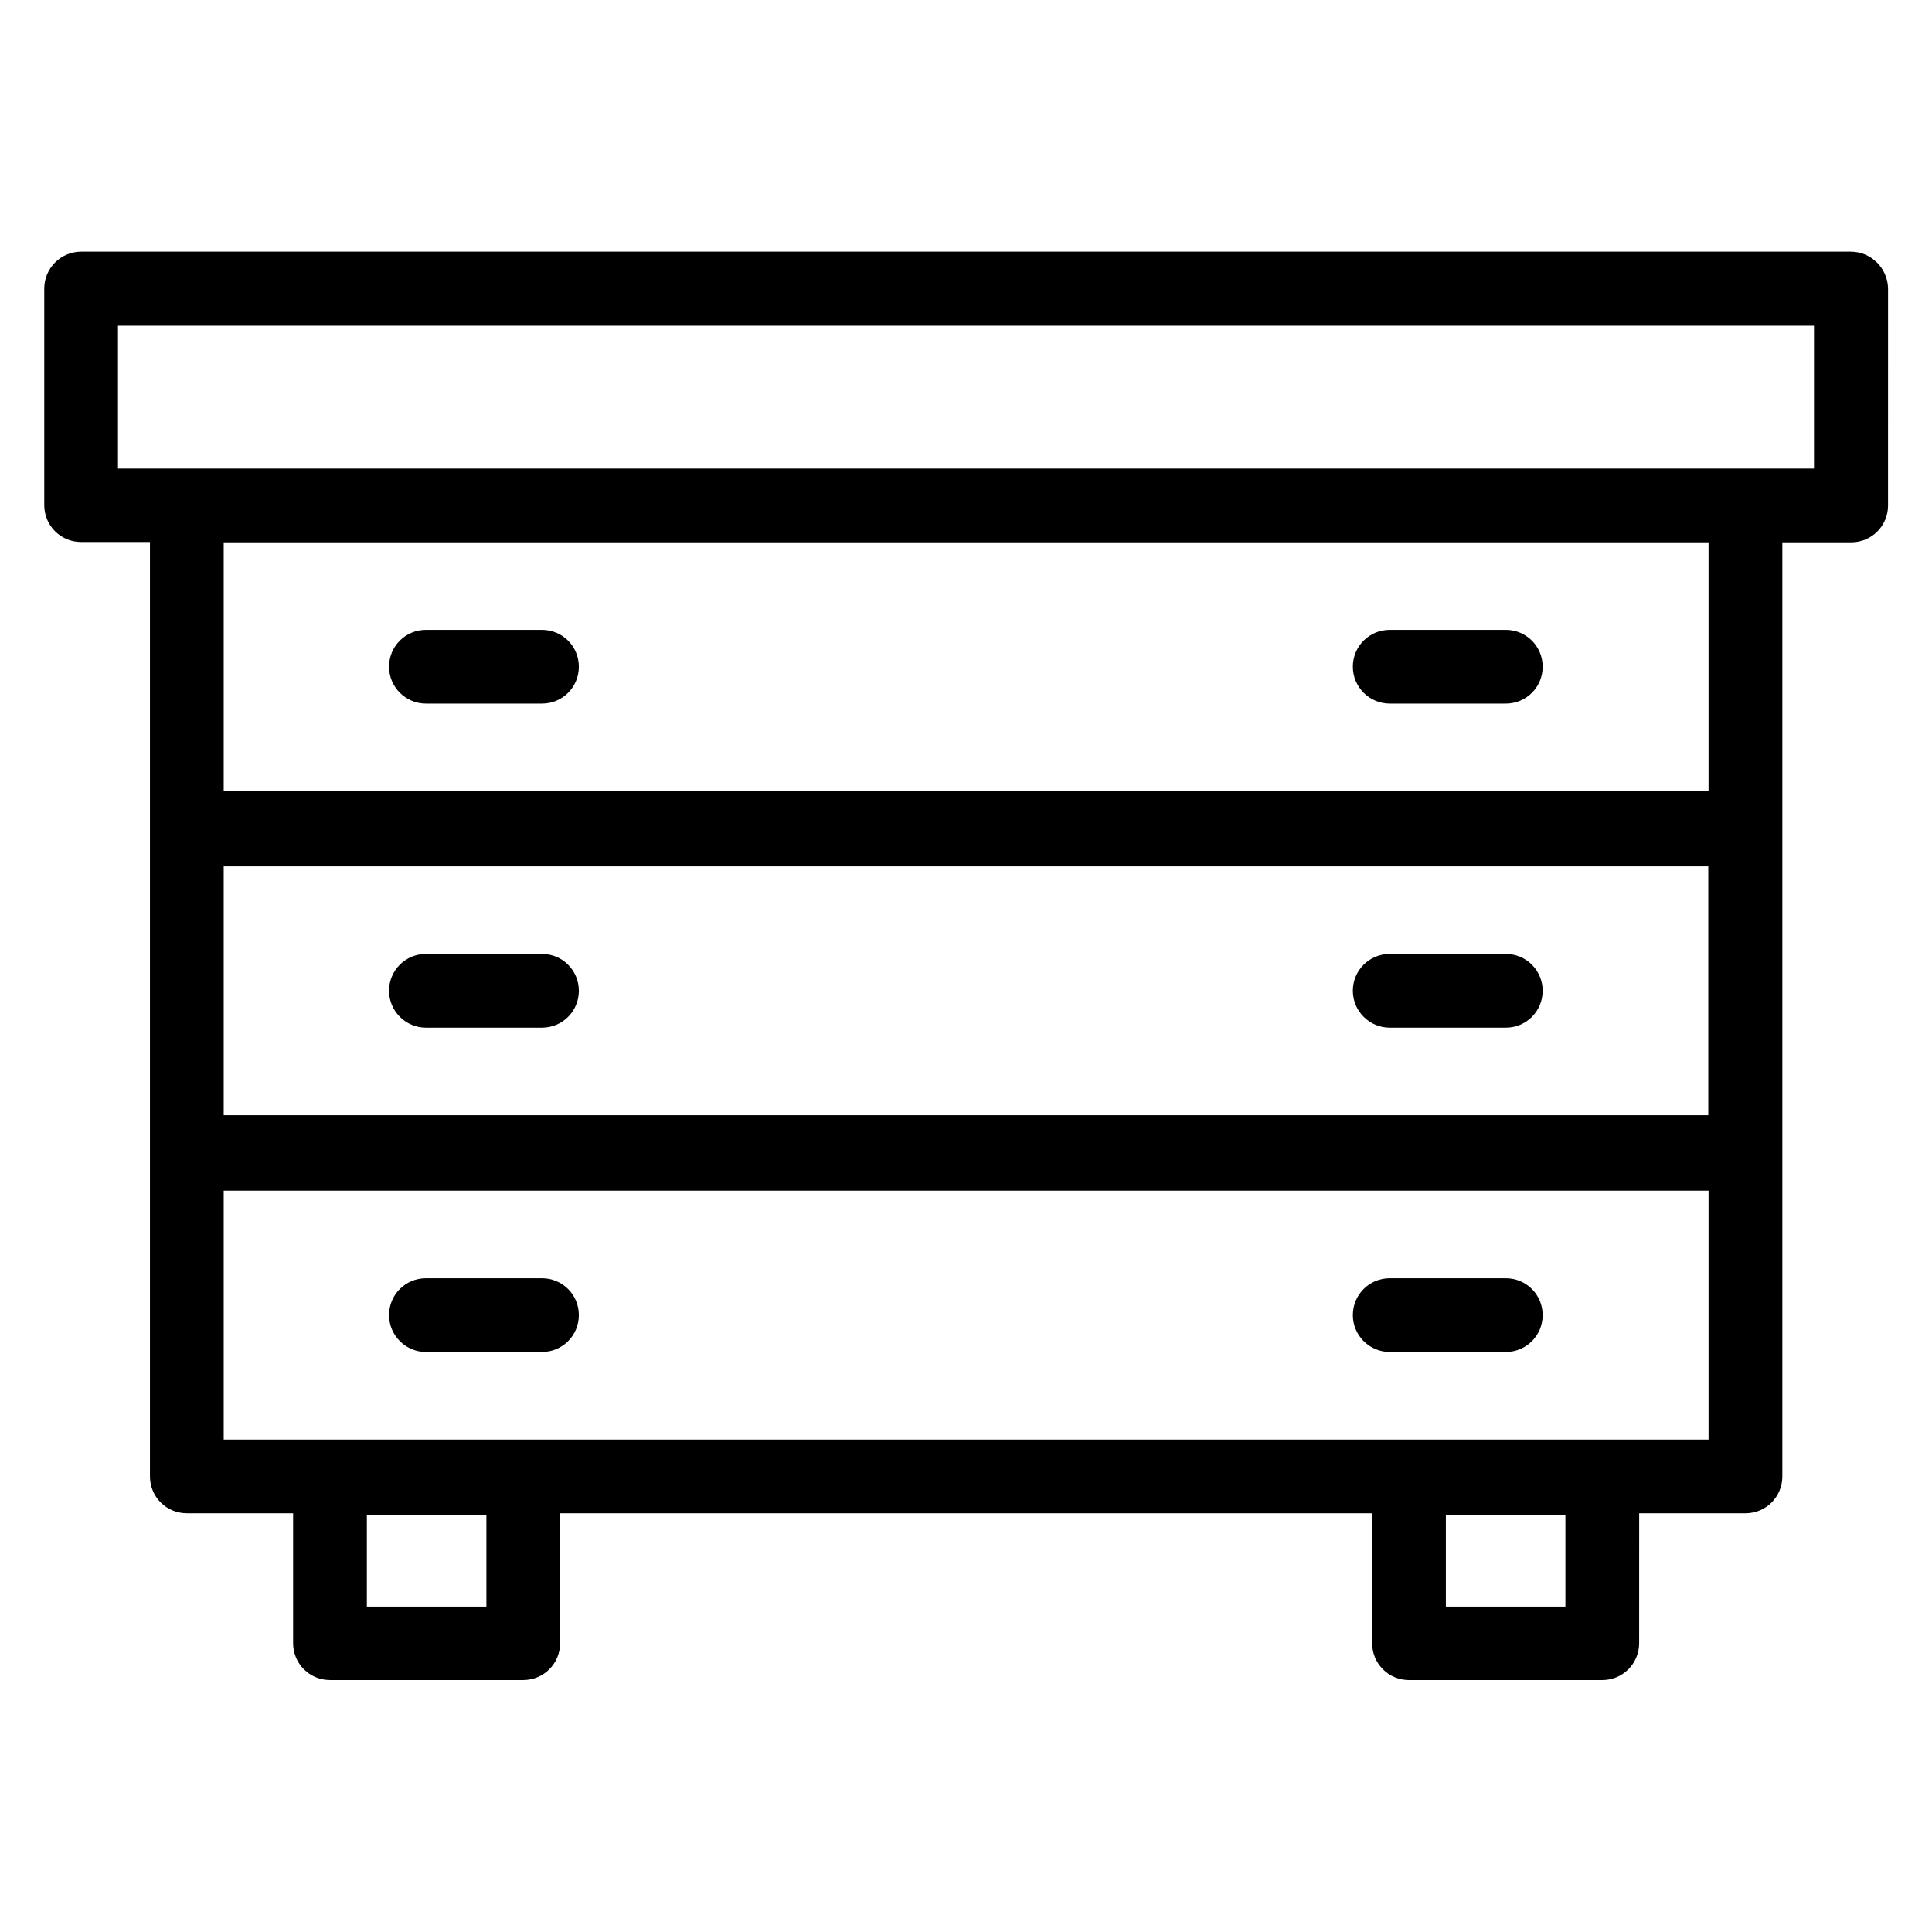
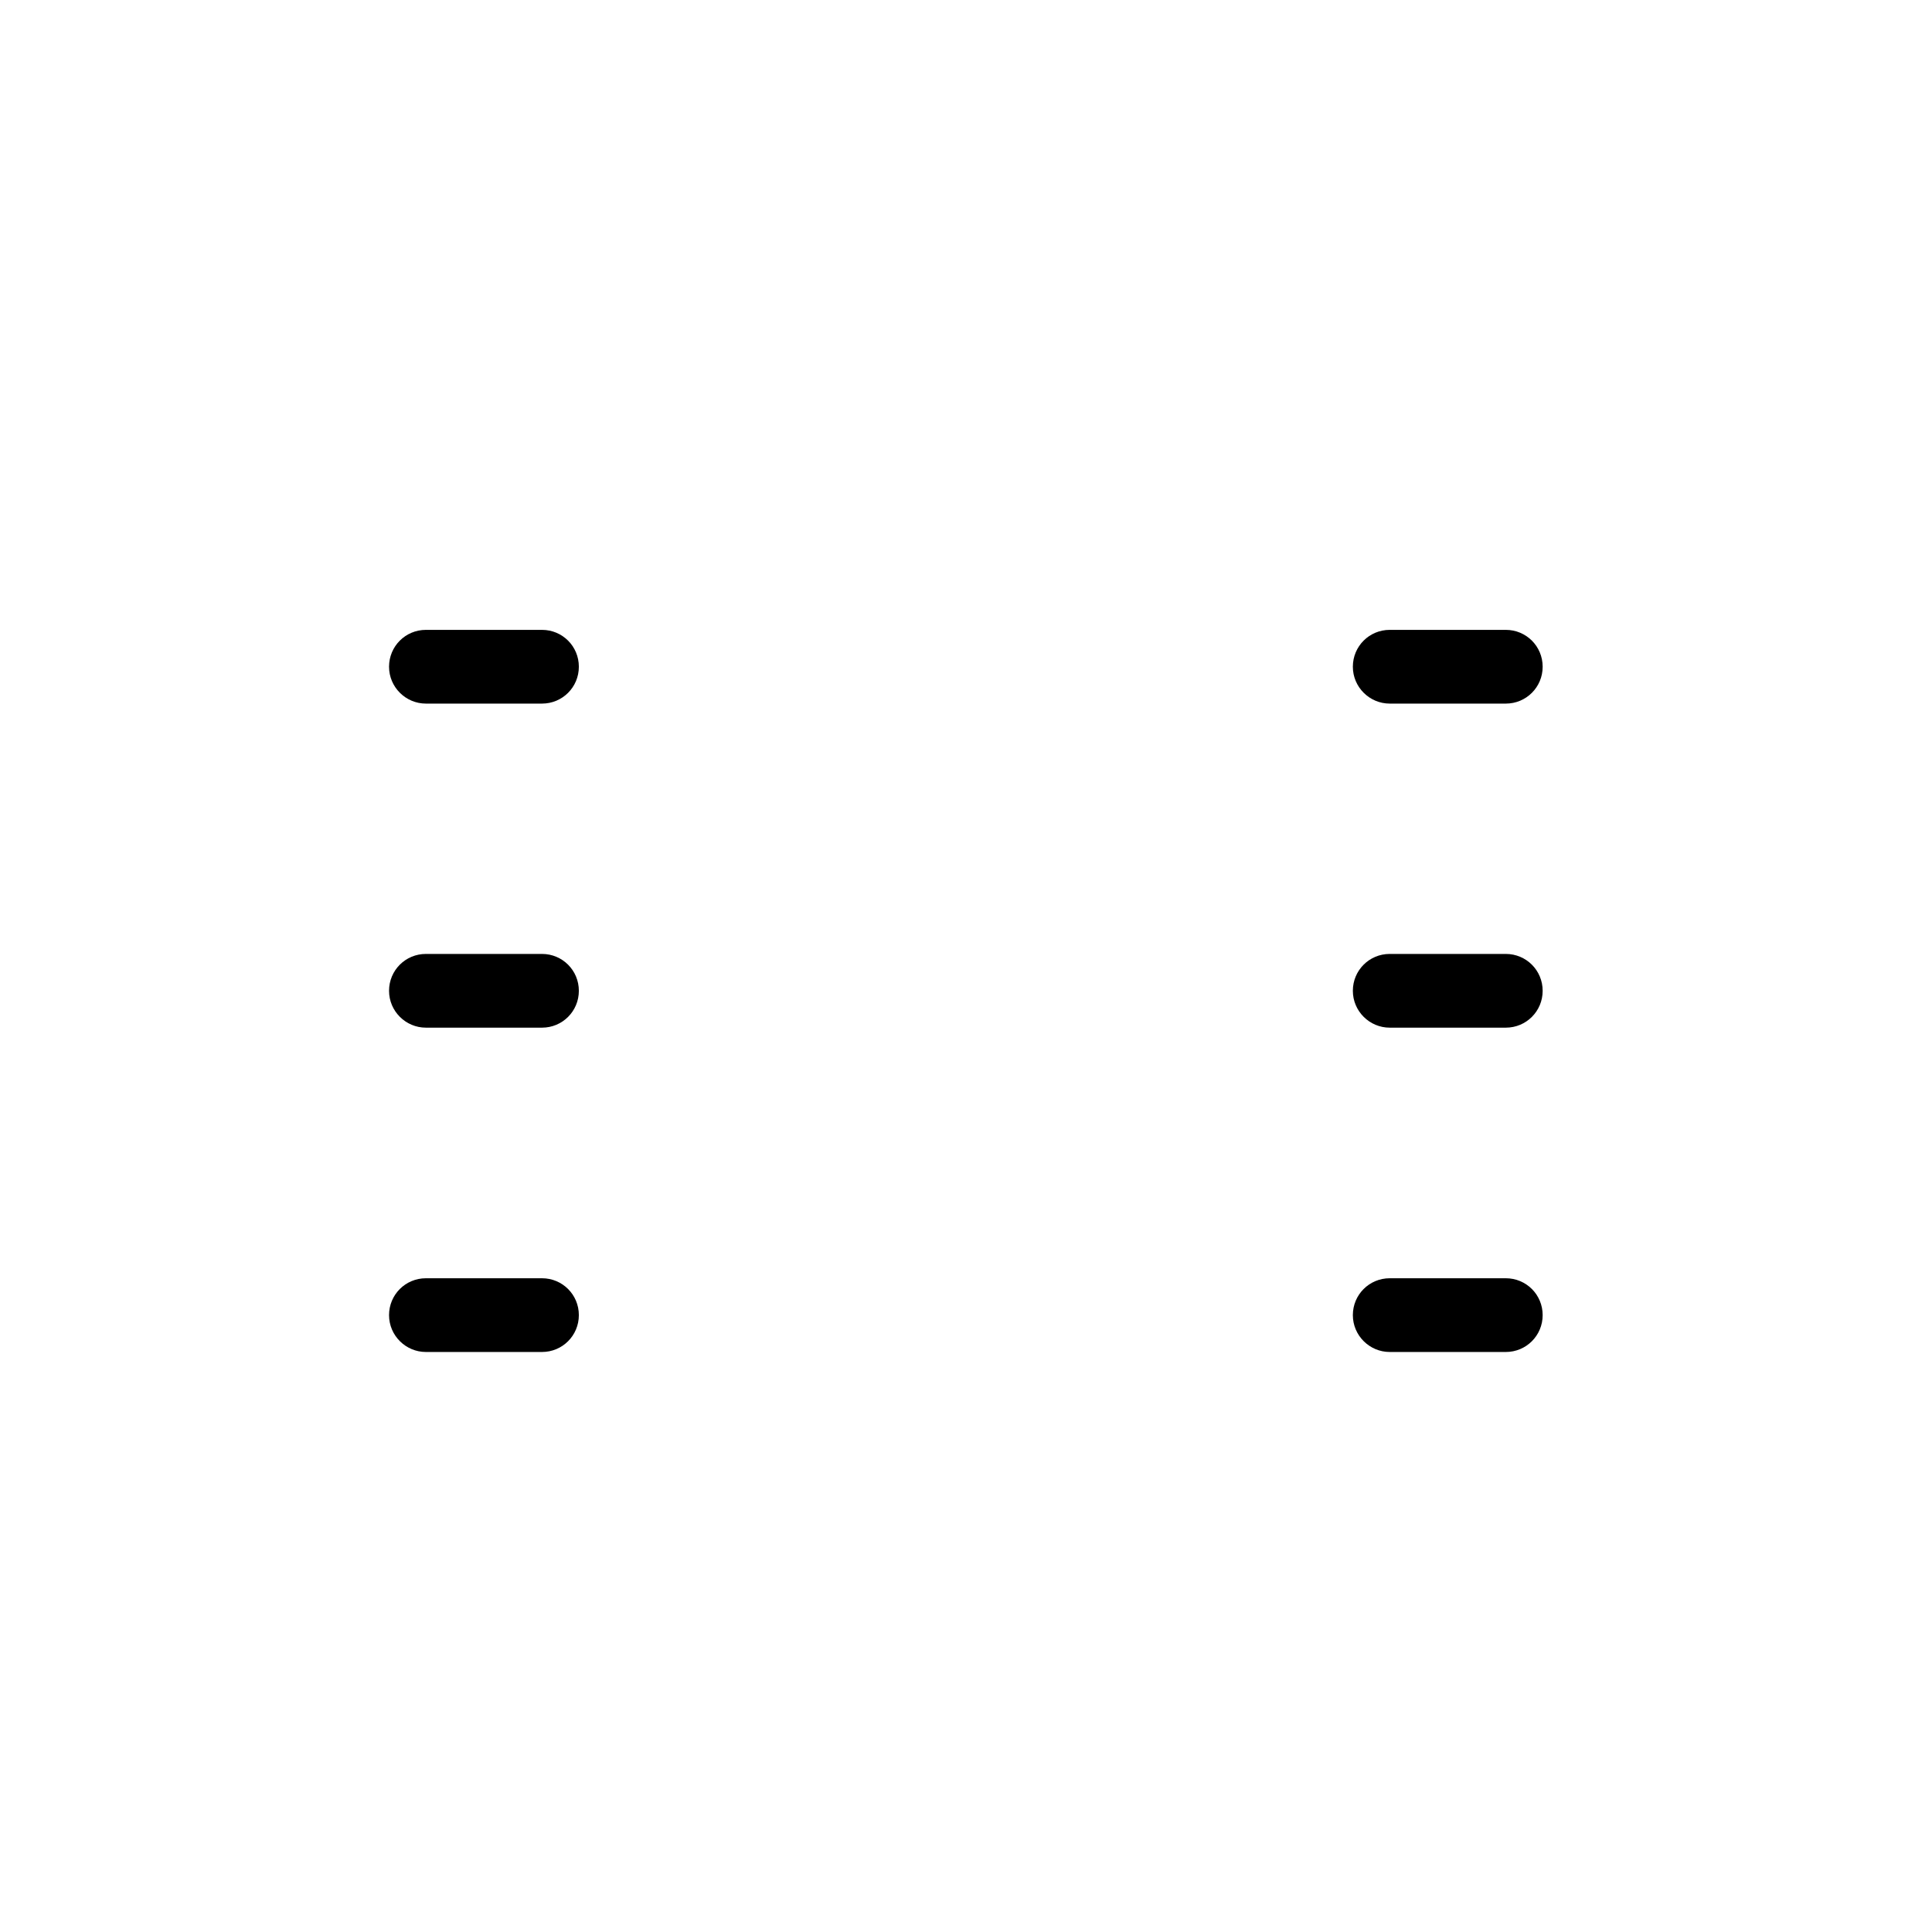
<svg xmlns="http://www.w3.org/2000/svg" fill="#000000" width="800px" height="800px" version="1.1" viewBox="144 144 512 512">
  <g>
-     <path d="m634.5 210.69h-469c-5.422 0-9.773 4.43-9.773 9.773v57.402c0 5.418 4.352 9.77 9.77 9.77h18.242v247.63c0 5.418 4.352 9.77 9.77 9.77h28.168v34.426c0 5.418 4.352 9.77 9.77 9.77h51.219c5.418 0 9.77-4.352 9.77-9.77l0.008-34.422h215.19v34.426c0 5.418 4.352 9.77 9.77 9.77h51.219c5.418 0 9.77-4.352 9.77-9.77l0.008-34.426h28.168c5.418 0 9.77-4.352 9.77-9.77v-247.55h18.242c5.418 0 9.77-4.352 9.77-9.77l0.004-57.48c-0.078-5.344-4.43-9.773-9.848-9.773zm-361.6 359.08h-31.68v-24.352h31.68zm285.95 0h-31.68v-24.352h31.68zm37.863-196.18v65.953h-393.43v-65.953zm0 151.91h-393.43v-65.953h393.5v65.953zm0-171.83h-393.43v-65.953h393.5v65.953zm28.012-85.496h-449.46v-37.863h449.46z" />
    <path d="m256.87 502.29h30.762c5.418 0 9.77-4.352 9.77-9.77s-4.352-9.77-9.77-9.77h-30.762c-5.418 0-9.77 4.352-9.77 9.77s4.426 9.77 9.77 9.77z" />
    <path d="m512.29 502.29h30.762c5.418 0 9.77-4.352 9.77-9.77s-4.352-9.77-9.77-9.77h-30.762c-5.418 0-9.77 4.352-9.77 9.77s4.43 9.77 9.77 9.77z" />
    <path d="m256.87 416.34h30.762c5.418 0 9.77-4.352 9.77-9.77 0-5.418-4.352-9.77-9.77-9.77h-30.762c-5.418 0-9.77 4.352-9.77 9.77 0 5.418 4.426 9.77 9.77 9.77z" />
    <path d="m512.29 416.34h30.762c5.418 0 9.77-4.352 9.77-9.77 0-5.418-4.352-9.77-9.77-9.77h-30.762c-5.418 0-9.77 4.352-9.77 9.77 0 5.418 4.43 9.77 9.77 9.77z" />
    <path d="m256.87 330.46h30.762c5.418 0 9.77-4.352 9.77-9.77s-4.352-9.77-9.77-9.77h-30.762c-5.418 0-9.77 4.352-9.77 9.77s4.426 9.77 9.77 9.77z" />
    <path d="m512.29 330.46h30.762c5.418 0 9.77-4.352 9.77-9.77s-4.352-9.77-9.77-9.77h-30.762c-5.418 0-9.77 4.352-9.77 9.77s4.43 9.77 9.77 9.77z" />
  </g>
</svg>